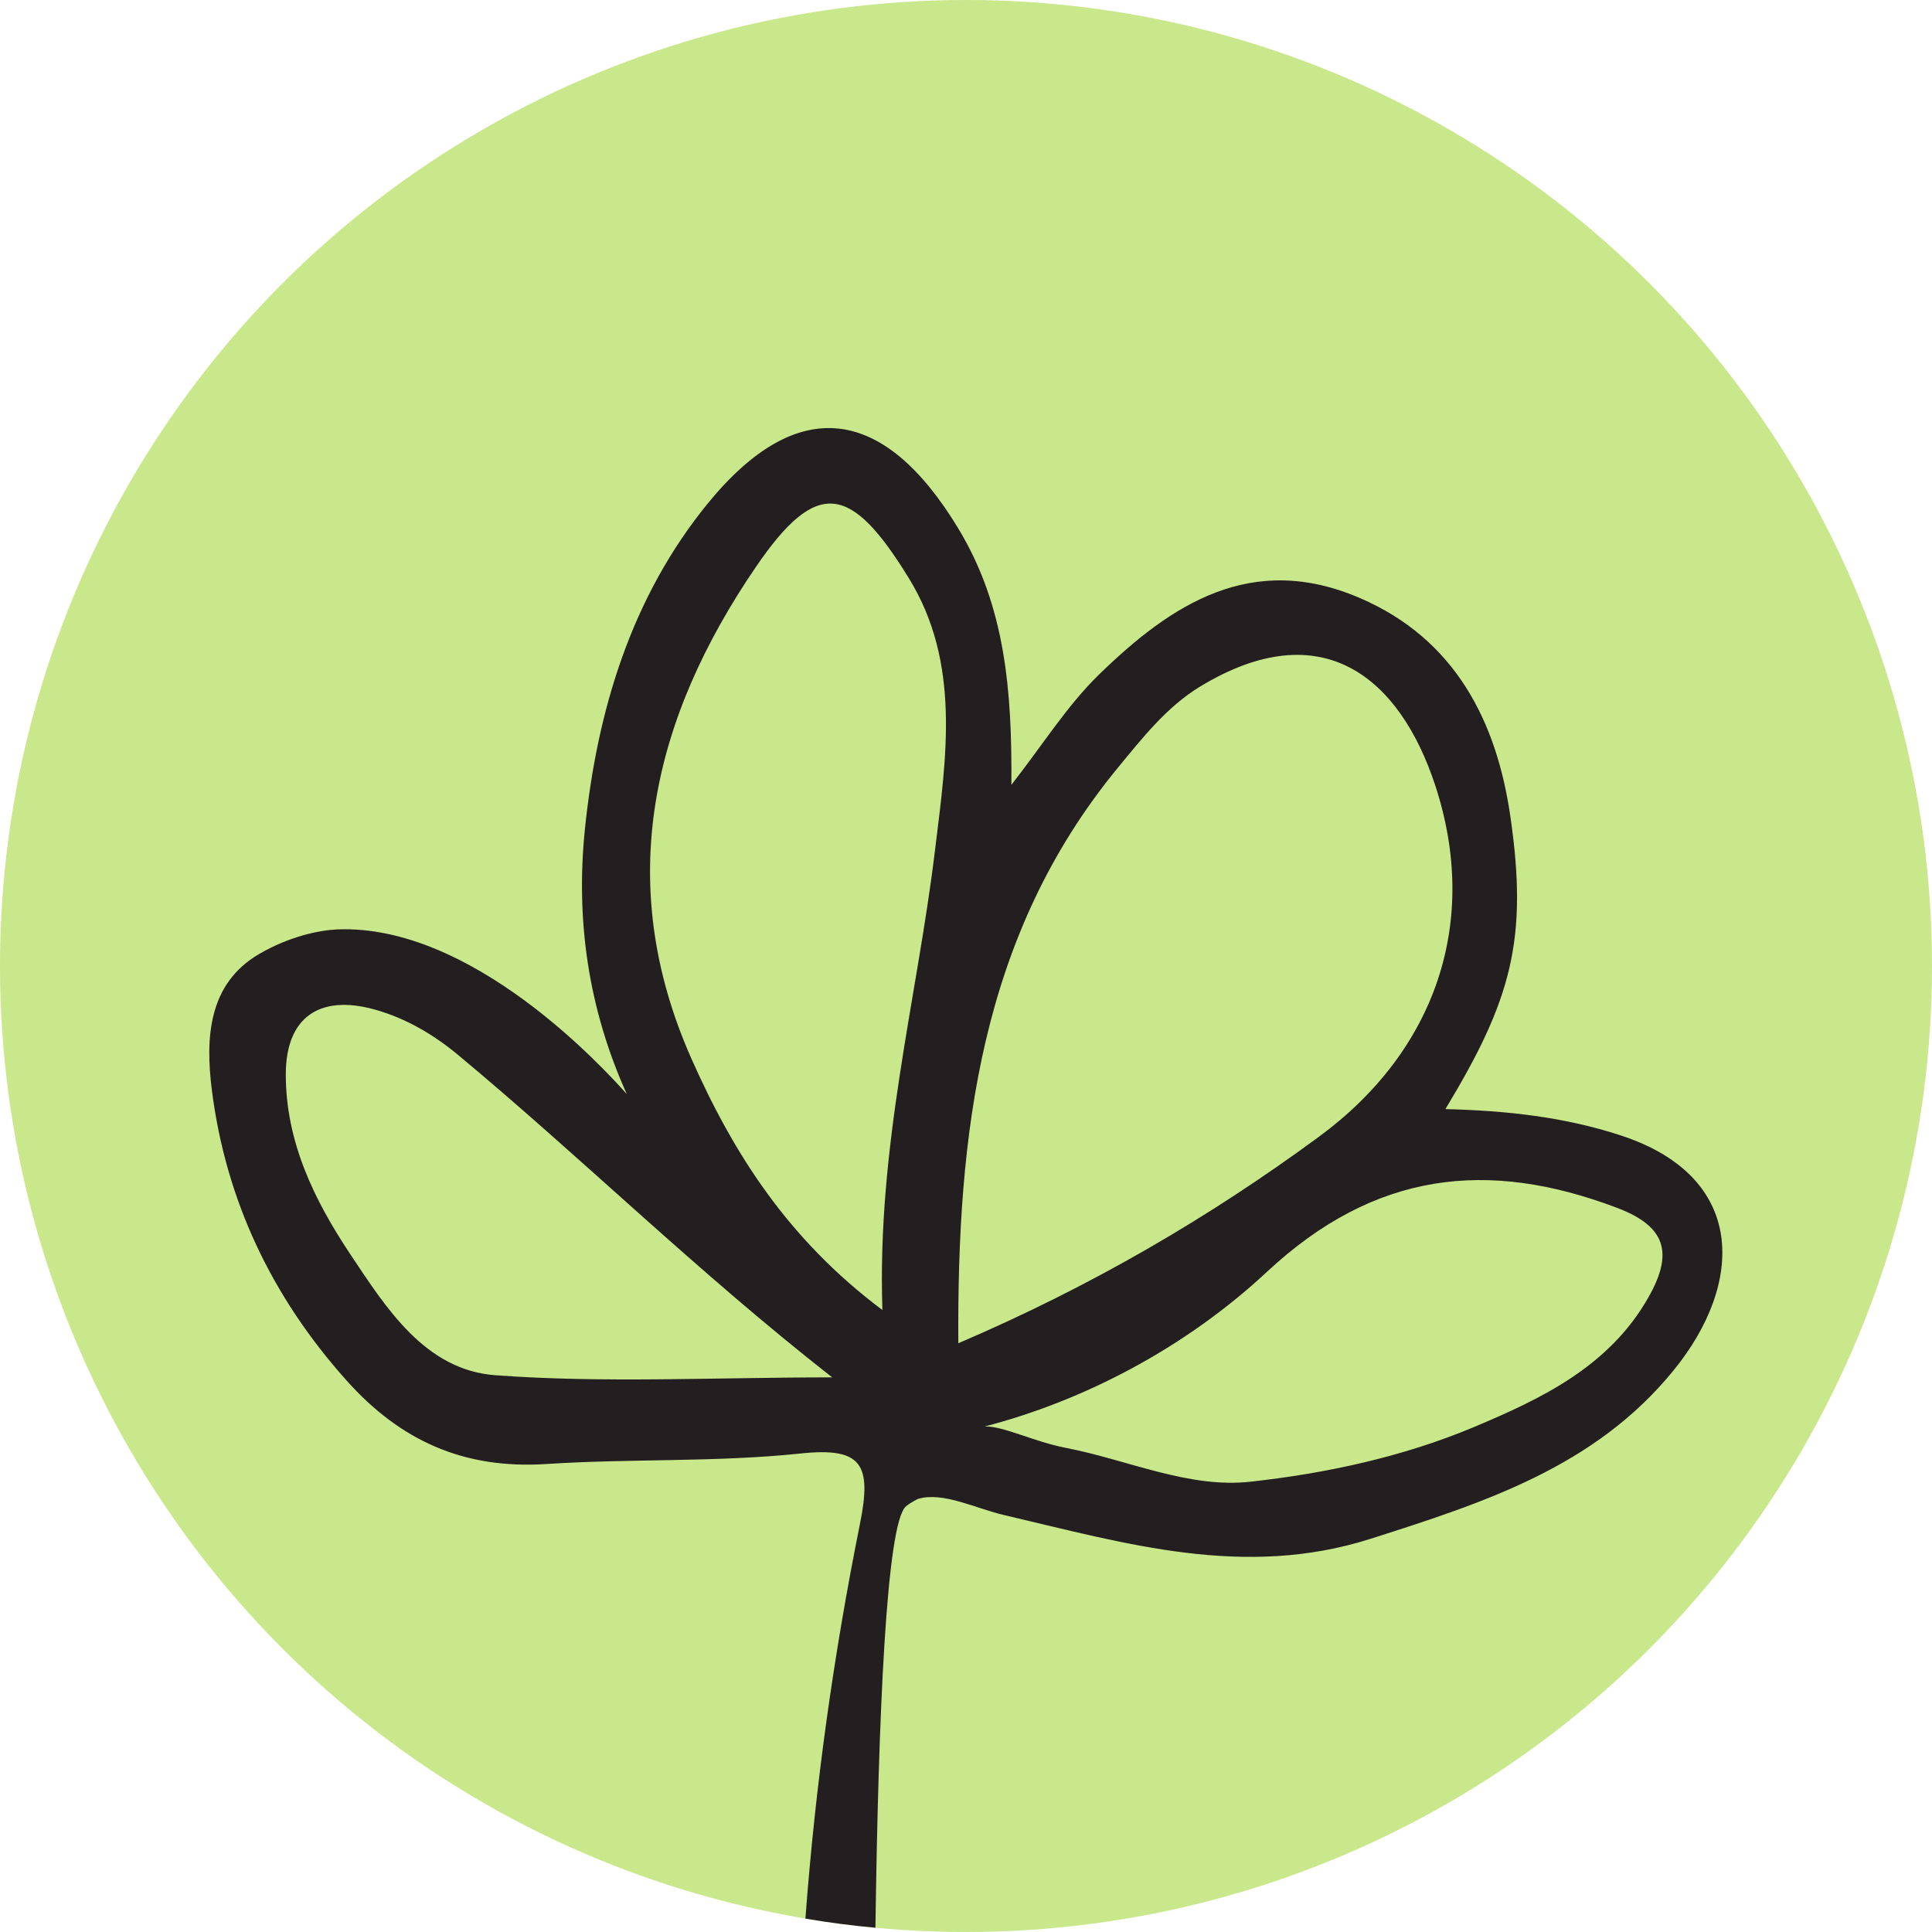
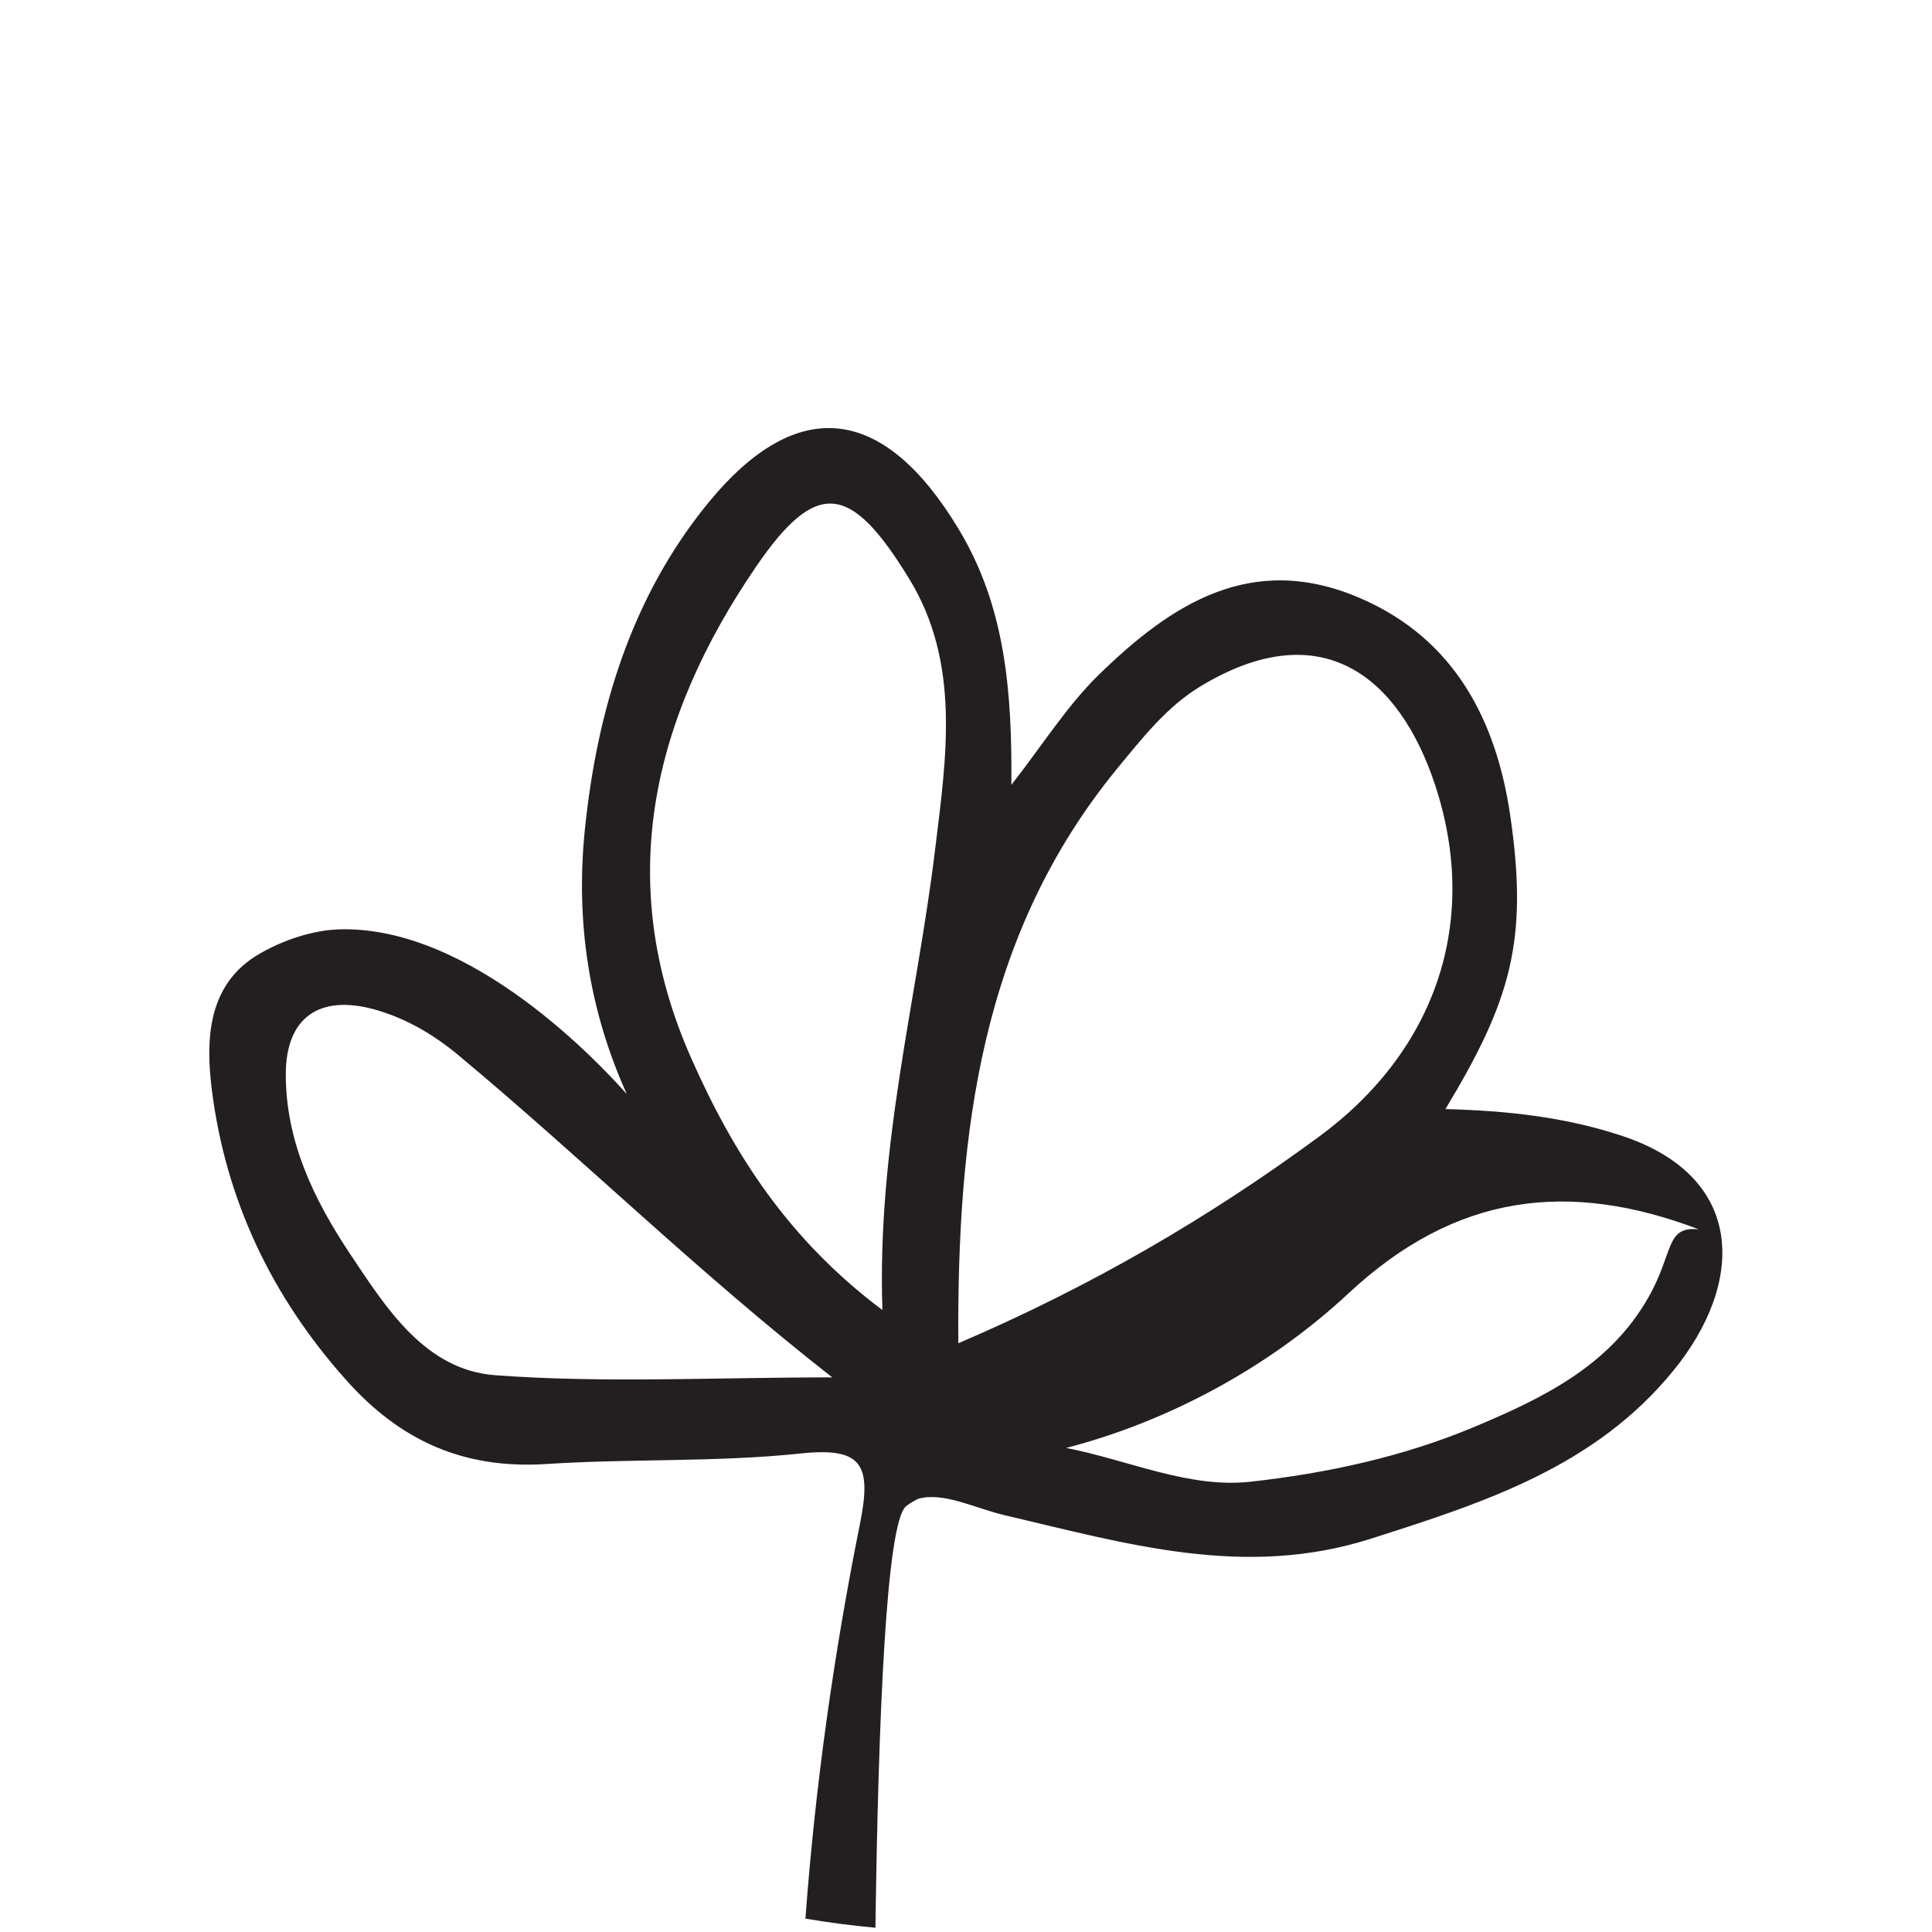
<svg xmlns="http://www.w3.org/2000/svg" version="1.1" id="Layer_1" x="0px" y="0px" viewBox="0 0 108.16 108.16" style="enable-background:new 0 0 108.16 108.16;" xml:space="preserve">
  <style type="text/css">
	.st0{fill:#9E9ED3;}
	.st1{fill:#231F20;}
	.st2{fill:#C9E78B;}
	.st3{fill:#945722;}
	.st4{fill:#068064;}
	.st5{fill:#E2DDD0;}
	.st6{clip-path:url(#SVGID_00000054958105563343419720000014516435498269198723_);fill:#231F20;}
	.st7{clip-path:url(#SVGID_00000174592063015325257100000018300175121176521893_);fill:#231F20;}
	.st8{clip-path:url(#SVGID_00000050659753679901143940000016372096642718210692_);fill:#231F20;}
	.st9{clip-path:url(#SVGID_00000095330538375565507850000015388765741182069921_);}
	.st10{clip-path:url(#SVGID_00000171682847073408804540000007948437907792119210_);}
	.st11{clip-path:url(#SVGID_00000023277297580958453440000003411895717541295290_);}
	.st12{clip-path:url(#SVGID_00000104690000854379014740000011780103043072706959_);fill:#231F20;}
	.st13{clip-path:url(#SVGID_00000092447938569648724880000015229764696124539577_);fill:#231F20;}
	.st14{clip-path:url(#SVGID_00000116915474420576235470000002166314934687721624_);fill:#231F20;}
	.st15{clip-path:url(#SVGID_00000052092755126132618960000011436002975460959392_);}
	.st16{clip-path:url(#SVGID_00000056413829930228102790000004332734117132169370_);}
	.st17{clip-path:url(#SVGID_00000000218207318331293690000012209322453667979450_);fill:#231F20;}
	.st18{clip-path:url(#SVGID_00000106842154886638340180000009733946172132905367_);fill:#231F20;}
	.st19{clip-path:url(#SVGID_00000113345542976790120940000000423710892537419927_);fill:#231F20;}
	.st20{clip-path:url(#SVGID_00000156578115106886209300000001297763067250498222_);}
	.st21{clip-path:url(#SVGID_00000003813577095889830380000000146545833946559882_);}
	.st22{clip-path:url(#SVGID_00000173851034984009622580000014115399714807813293_);fill:#231F20;}
	.st23{clip-path:url(#SVGID_00000060746581328235198400000003689949890043455415_);fill:#231F20;}
	.st24{clip-path:url(#SVGID_00000029733836287093290420000015232883496934295433_);fill:#231F20;}
	.st25{clip-path:url(#SVGID_00000121958386838221760000000013214161632368086921_);}
	.st26{clip-path:url(#SVGID_00000178917375679443152920000000392356788637399482_);}
	.st27{clip-path:url(#SVGID_00000165229218740383771860000004077641556930992533_);fill:#231F20;}
	.st28{clip-path:url(#SVGID_00000023277386449783380130000005363976780789698719_);fill:#231F20;}
	.st29{clip-path:url(#SVGID_00000121239656092327495670000012497942786061504656_);fill:#231F20;}
	.st30{clip-path:url(#SVGID_00000116923569770983506610000016072732700905396105_);}
</style>
  <g>
-     <circle class="st2" cx="54.08" cy="54.08" r="54.08" />
-     <path class="st1" d="M90.72,63.56c-3.15-1.03-6.35-1.38-9.8-1.47c3.67-6.08,4.65-9.45,3.63-16.42c-0.77-5.27-3.07-9.89-8.42-12.19   c-6.06-2.61-10.56,0.34-14.62,4.3c-1.78,1.74-3.14,3.92-4.89,6.16c0.04-5.19-0.32-9.98-2.97-14.35c-4.15-6.87-8.98-7.56-13.99-1.45   c-4.31,5.26-6.24,11.64-6.92,18.33c-0.51,5.04,0.19,9.99,2.35,14.78c-1.34-1.5-8.66-9.5-16.18-9.22c-1,0.04-2.66,0.37-4.39,1.37   c-2.89,1.68-3.02,4.75-2.66,7.62c0.78,6.17,3.35,11.57,7.52,16.24c3.02,3.39,6.57,5,11.21,4.7c4.74-0.31,9.49-0.09,14.24-0.59   c3.43-0.36,3.99,0.6,3.31,3.96c-1.47,7.31-2.5,14.67-3.05,22.08c1.29,0.22,2.6,0.39,3.92,0.51c0.16-11.59,0.6-22.71,1.72-23.6   c0.32-0.25,0.67-0.41,0.67-0.41c1.4-0.41,3.2,0.53,4.82,0.91c6.77,1.58,13.43,3.59,20.53,1.32c6.33-2.02,12.54-4.01,16.94-9.42   C97.68,71.83,97.79,65.86,90.72,63.56z M27.73,76.99c-3.93-0.29-6.11-3.76-8.13-6.79c-2.01-3.02-3.61-6.29-3.6-10.08   c0.01-3.15,1.87-4.47,4.99-3.6c1.74,0.49,3.28,1.4,4.62,2.51C32.56,64.81,39,71.17,46.59,77.11   C39.94,77.11,33.81,77.44,27.73,76.99z M52.35,47.56c-1.01,8.36-3.26,16.57-2.95,25.78c-5.28-3.96-8.33-8.74-10.7-14.09   c-4.4-9.93-2.13-19.09,3.61-27.5c3.43-5.03,5.34-4.64,8.57,0.62C53.8,37.11,52.98,42.4,52.35,47.56z M62.55,43.02   c1.39-1.69,2.77-3.45,4.63-4.58c6.85-4.16,11.19-0.49,13.17,5.53c2.5,7.61,0.05,14.84-6.5,19.66c-6.17,4.54-12.79,8.4-20.2,11.57   C53.58,63.47,54.88,52.37,62.55,43.02z M92.29,72.62c-2.19,3.87-5.96,5.67-9.77,7.27c-3.98,1.67-8.26,2.59-12.5,3.06   c-3.46,0.39-6.88-1.22-10.33-1.89c-1.83-0.35-3.53-1.24-4.57-1.2c5.56-1.44,11.24-4.4,15.81-8.66c6.02-5.61,12.35-6.33,19.6-3.58   C93.22,68.64,93.72,70.1,92.29,72.62z" />
+     <path class="st1" d="M90.72,63.56c-3.15-1.03-6.35-1.38-9.8-1.47c3.67-6.08,4.65-9.45,3.63-16.42c-0.77-5.27-3.07-9.89-8.42-12.19   c-6.06-2.61-10.56,0.34-14.62,4.3c-1.78,1.74-3.14,3.92-4.89,6.16c0.04-5.19-0.32-9.98-2.97-14.35c-4.15-6.87-8.98-7.56-13.99-1.45   c-4.31,5.26-6.24,11.64-6.92,18.33c-0.51,5.04,0.19,9.99,2.35,14.78c-1.34-1.5-8.66-9.5-16.18-9.22c-1,0.04-2.66,0.37-4.39,1.37   c-2.89,1.68-3.02,4.75-2.66,7.62c0.78,6.17,3.35,11.57,7.52,16.24c3.02,3.39,6.57,5,11.21,4.7c4.74-0.31,9.49-0.09,14.24-0.59   c3.43-0.36,3.99,0.6,3.31,3.96c-1.47,7.31-2.5,14.67-3.05,22.08c1.29,0.22,2.6,0.39,3.92,0.51c0.16-11.59,0.6-22.71,1.72-23.6   c0.32-0.25,0.67-0.41,0.67-0.41c1.4-0.41,3.2,0.53,4.82,0.91c6.77,1.58,13.43,3.59,20.53,1.32c6.33-2.02,12.54-4.01,16.94-9.42   C97.68,71.83,97.79,65.86,90.72,63.56z M27.73,76.99c-3.93-0.29-6.11-3.76-8.13-6.79c-2.01-3.02-3.61-6.29-3.6-10.08   c0.01-3.15,1.87-4.47,4.99-3.6c1.74,0.49,3.28,1.4,4.62,2.51C32.56,64.81,39,71.17,46.59,77.11   C39.94,77.11,33.81,77.44,27.73,76.99z M52.35,47.56c-1.01,8.36-3.26,16.57-2.95,25.78c-5.28-3.96-8.33-8.74-10.7-14.09   c-4.4-9.93-2.13-19.09,3.61-27.5c3.43-5.03,5.34-4.64,8.57,0.62C53.8,37.11,52.98,42.4,52.35,47.56z M62.55,43.02   c1.39-1.69,2.77-3.45,4.63-4.58c6.85-4.16,11.19-0.49,13.17,5.53c2.5,7.61,0.05,14.84-6.5,19.66c-6.17,4.54-12.79,8.4-20.2,11.57   C53.58,63.47,54.88,52.37,62.55,43.02z M92.29,72.62c-2.19,3.87-5.96,5.67-9.77,7.27c-3.98,1.67-8.26,2.59-12.5,3.06   c-3.46,0.39-6.88-1.22-10.33-1.89c5.56-1.44,11.24-4.4,15.81-8.66c6.02-5.61,12.35-6.33,19.6-3.58   C93.22,68.64,93.72,70.1,92.29,72.62z" />
  </g>
</svg>